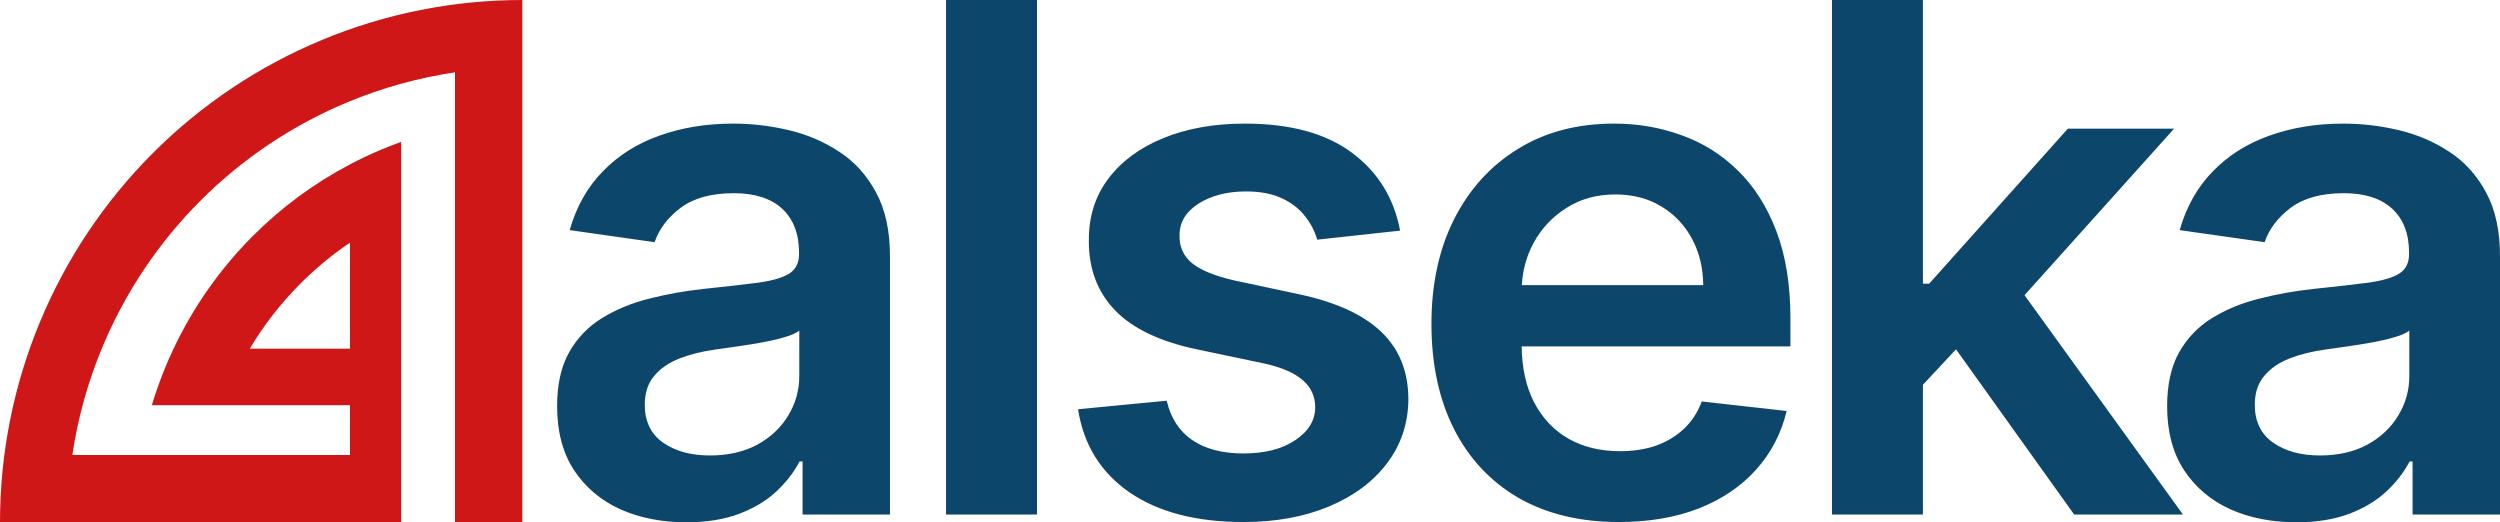
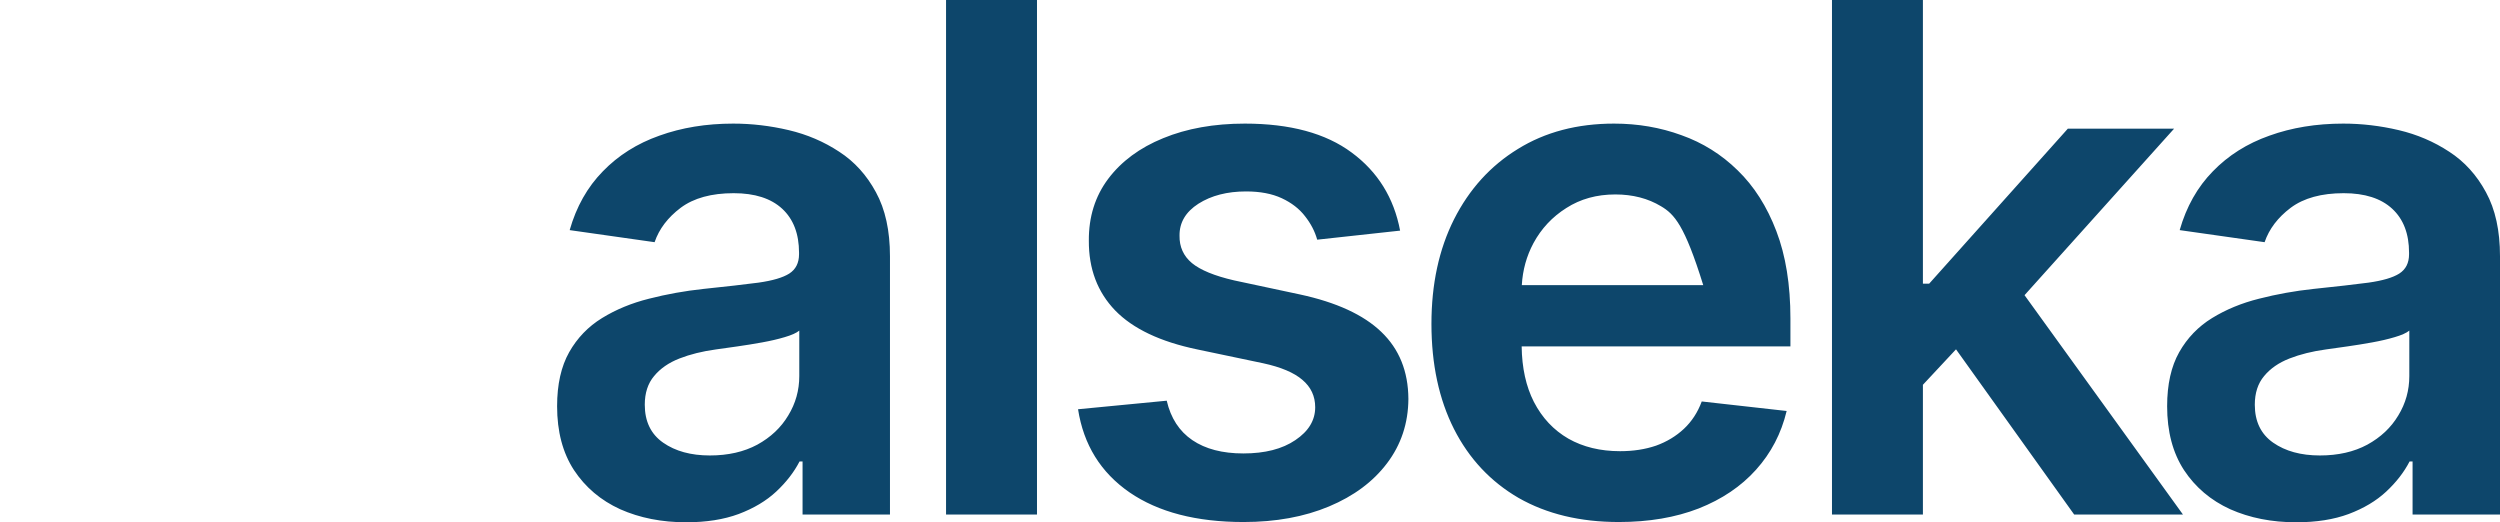
<svg xmlns="http://www.w3.org/2000/svg" fill="none" height="100%" overflow="visible" preserveAspectRatio="none" style="display: block;" viewBox="0 0 143.6 30" width="100%">
  <g id="logo">
-     <path clip-rule="evenodd" d="M9.486 21.123C9.638 20.753 9.8 20.387 9.971 20.026C11.098 17.643 12.623 15.468 14.48 13.598C16.137 11.93 18.034 10.53 20.103 9.441C20.706 9.124 21.325 8.833 21.956 8.57C22.314 8.42 22.676 8.28 23.041 8.149V23.273L23.041 26.134V30H0C0 26.06 0.776 22.159 2.284 18.52C3.791 14.88 6.001 11.573 8.787 8.787C11.573 6.001 14.88 3.791 18.52 2.284C22.159 0.776 26.06 0 30 0V30H26.134V4.154C24.032 4.468 21.971 5.038 19.999 5.855C16.828 7.169 13.947 9.094 11.521 11.521C9.094 13.947 7.169 16.828 5.855 19.999C5.038 21.971 4.468 24.032 4.154 26.134H20.103V24.704V23.273H8.722C8.941 22.546 9.196 21.828 9.486 21.123ZM14.348 20.026C15.152 18.681 16.117 17.437 17.223 16.323C18.107 15.433 19.071 14.636 20.103 13.939V20.026H14.348Z" fill="#CF1717" fill-rule="evenodd" id="logo-img" />
-     <path d="M42.115 7.1C43.183 7.1 44.246 7.225 45.305 7.475C46.363 7.725 47.33 8.139 48.205 8.716C49.08 9.283 49.782 10.058 50.312 11.039C50.85 12.02 51.12 13.247 51.12 14.719V29.553H46.099V26.508H45.925C45.607 27.123 45.16 27.701 44.583 28.239C44.016 28.768 43.299 29.196 42.434 29.523C41.577 29.841 40.571 30 39.417 30C38.013 30 36.748 29.75 35.622 29.25C34.506 28.74 33.621 27.99 32.967 26.999C32.322 26.008 32 24.786 32 23.333C32 22.083 32.232 21.049 32.693 20.231C33.155 19.414 33.785 18.759 34.583 18.269C35.381 17.778 36.281 17.407 37.281 17.157C38.291 16.898 39.336 16.71 40.413 16.595C41.712 16.46 42.765 16.34 43.573 16.234C44.381 16.119 44.968 15.946 45.334 15.715C45.709 15.474 45.896 15.104 45.897 14.604V14.517C45.896 13.43 45.574 12.588 44.93 11.991C44.285 11.395 43.357 11.097 42.145 11.097C40.865 11.097 39.85 11.376 39.1 11.934C38.359 12.492 37.859 13.151 37.6 13.911L32.722 13.218C33.106 11.871 33.742 10.746 34.627 9.842C35.512 8.928 36.594 8.245 37.873 7.793C39.152 7.331 40.567 7.1 42.115 7.1ZM134.596 7.1C135.663 7.1 136.726 7.225 137.784 7.475C138.842 7.725 139.809 8.139 140.685 8.716C141.56 9.283 142.263 10.058 142.792 11.039C143.331 12.02 143.6 13.247 143.6 14.719V29.553H138.578V26.508H138.405C138.088 27.123 137.64 27.701 137.062 28.239C136.495 28.768 135.779 29.196 134.913 29.523C134.057 29.841 133.052 30 131.897 30C130.493 30 129.227 29.75 128.102 29.25C126.986 28.74 126.101 27.99 125.447 26.999C124.803 26.008 124.48 24.786 124.48 23.333C124.481 22.083 124.711 21.049 125.173 20.231C125.635 19.414 126.265 18.759 127.063 18.269C127.862 17.778 128.761 17.407 129.762 17.157C130.772 16.898 131.815 16.71 132.893 16.595C134.191 16.46 135.245 16.34 136.053 16.234C136.861 16.119 137.448 15.946 137.813 15.715C138.189 15.474 138.376 15.104 138.376 14.604V14.517C138.376 13.43 138.054 12.588 137.409 11.991C136.765 11.395 135.836 11.097 134.624 11.097C133.345 11.097 132.329 11.376 131.579 11.934C130.838 12.492 130.339 13.151 130.079 13.911L125.201 13.218C125.586 11.871 126.221 10.746 127.106 9.842C127.991 8.928 129.074 8.245 130.354 7.793C131.633 7.331 133.047 7.1 134.596 7.1ZM71.504 7.1C74.101 7.1 76.146 7.653 77.637 8.76C79.137 9.866 80.066 11.362 80.422 13.247L75.66 13.767C75.525 13.286 75.29 12.833 74.953 12.41C74.626 11.987 74.183 11.646 73.625 11.386C73.067 11.126 72.384 10.996 71.576 10.996C70.489 10.996 69.576 11.232 68.835 11.703C68.104 12.174 67.743 12.785 67.752 13.535C67.742 14.18 67.979 14.704 68.46 15.108C68.951 15.512 69.758 15.845 70.884 16.105L74.664 16.912C76.761 17.364 78.32 18.081 79.34 19.062C80.369 20.044 80.889 21.328 80.898 22.915C80.889 24.31 80.48 25.542 79.672 26.609C78.873 27.668 77.762 28.494 76.338 29.091C74.914 29.687 73.279 29.985 71.432 29.985C68.719 29.985 66.535 29.418 64.881 28.283C63.226 27.139 62.24 25.546 61.923 23.507L67.017 23.016C67.248 24.016 67.738 24.771 68.488 25.281C69.239 25.791 70.216 26.046 71.418 26.046C72.659 26.046 73.654 25.791 74.404 25.281C75.164 24.771 75.545 24.142 75.545 23.392C75.545 22.757 75.299 22.232 74.809 21.818C74.328 21.405 73.577 21.087 72.558 20.866L68.777 20.072C66.651 19.63 65.078 18.884 64.059 17.836C63.039 16.778 62.533 15.44 62.543 13.824C62.533 12.458 62.904 11.275 63.654 10.274C64.414 9.264 65.468 8.485 66.814 7.937C68.171 7.379 69.734 7.1 71.504 7.1ZM92.712 7.1C94.078 7.1 95.367 7.321 96.579 7.764C97.801 8.197 98.878 8.87 99.811 9.784C100.754 10.698 101.495 11.862 102.033 13.275C102.572 14.68 102.842 16.355 102.842 18.298V19.899H87.404C87.42 21.133 87.653 22.196 88.108 23.088C88.58 24.002 89.239 24.705 90.086 25.195C90.932 25.676 91.923 25.916 93.058 25.916C93.817 25.916 94.505 25.81 95.121 25.599C95.737 25.377 96.272 25.055 96.724 24.632C97.175 24.209 97.517 23.685 97.748 23.06L102.625 23.607C102.317 24.896 101.73 26.022 100.864 26.984C100.008 27.937 98.911 28.677 97.574 29.206C96.237 29.725 94.708 29.985 92.986 29.985C90.764 29.985 88.845 29.524 87.228 28.601C85.622 27.668 84.385 26.349 83.519 24.646C82.654 22.934 82.222 20.919 82.222 18.601C82.222 16.321 82.654 14.32 83.519 12.598C84.395 10.866 85.618 9.52 87.186 8.558C88.754 7.586 90.596 7.1 92.712 7.1ZM59.565 29.553H54.341V0.001H59.565V29.553ZM110.452 16.292H110.813L118.778 7.389H124.882L116.289 16.955L125.388 29.553H119.139L112.353 20.065L110.452 22.102V29.553H105.229V0.001H110.452V16.292ZM45.911 18.99C45.748 19.125 45.468 19.25 45.074 19.365C44.69 19.481 44.256 19.581 43.775 19.668C43.294 19.755 42.818 19.832 42.347 19.899C41.875 19.967 41.466 20.024 41.12 20.072C40.341 20.178 39.643 20.351 39.027 20.592C38.412 20.832 37.926 21.169 37.57 21.602C37.214 22.025 37.036 22.574 37.036 23.247C37.036 24.209 37.388 24.935 38.09 25.426C38.792 25.916 39.687 26.162 40.773 26.162C41.822 26.162 42.731 25.955 43.501 25.541C44.27 25.118 44.862 24.56 45.275 23.867C45.699 23.175 45.911 22.419 45.911 21.602V18.99ZM138.391 18.99C138.227 19.125 137.948 19.25 137.554 19.365C137.169 19.481 136.736 19.581 136.255 19.668C135.774 19.755 135.298 19.832 134.826 19.899C134.355 19.967 133.946 20.024 133.6 20.072C132.821 20.178 132.123 20.351 131.508 20.592C130.892 20.832 130.406 21.169 130.05 21.602C129.694 22.025 129.516 22.574 129.516 23.247C129.516 24.209 129.867 24.935 130.569 25.426C131.272 25.916 132.167 26.162 133.254 26.162C134.302 26.162 135.211 25.955 135.98 25.541C136.75 25.118 137.342 24.56 137.756 23.867C138.179 23.175 138.391 22.419 138.391 21.602V18.99ZM92.784 11.169C91.716 11.169 90.778 11.429 89.97 11.948C89.162 12.458 88.532 13.132 88.08 13.969C87.685 14.707 87.463 15.51 87.413 16.378H97.834C97.824 15.378 97.608 14.488 97.185 13.709C96.761 12.92 96.17 12.3 95.41 11.848C94.66 11.396 93.784 11.169 92.784 11.169Z" fill="#0D466B" id="logo-text" />
+     <path d="M42.115 7.1C43.183 7.1 44.246 7.225 45.305 7.475C46.363 7.725 47.33 8.139 48.205 8.716C49.08 9.283 49.782 10.058 50.312 11.039C50.85 12.02 51.12 13.247 51.12 14.719V29.553H46.099V26.508H45.925C45.607 27.123 45.16 27.701 44.583 28.239C44.016 28.768 43.299 29.196 42.434 29.523C41.577 29.841 40.571 30 39.417 30C38.013 30 36.748 29.75 35.622 29.25C34.506 28.74 33.621 27.99 32.967 26.999C32.322 26.008 32 24.786 32 23.333C32 22.083 32.232 21.049 32.693 20.231C33.155 19.414 33.785 18.759 34.583 18.269C35.381 17.778 36.281 17.407 37.281 17.157C38.291 16.898 39.336 16.71 40.413 16.595C41.712 16.46 42.765 16.34 43.573 16.234C44.381 16.119 44.968 15.946 45.334 15.715C45.709 15.474 45.896 15.104 45.897 14.604V14.517C45.896 13.43 45.574 12.588 44.93 11.991C44.285 11.395 43.357 11.097 42.145 11.097C40.865 11.097 39.85 11.376 39.1 11.934C38.359 12.492 37.859 13.151 37.6 13.911L32.722 13.218C33.106 11.871 33.742 10.746 34.627 9.842C35.512 8.928 36.594 8.245 37.873 7.793C39.152 7.331 40.567 7.1 42.115 7.1ZM134.596 7.1C135.663 7.1 136.726 7.225 137.784 7.475C138.842 7.725 139.809 8.139 140.685 8.716C141.56 9.283 142.263 10.058 142.792 11.039C143.331 12.02 143.6 13.247 143.6 14.719V29.553H138.578V26.508H138.405C138.088 27.123 137.64 27.701 137.062 28.239C136.495 28.768 135.779 29.196 134.913 29.523C134.057 29.841 133.052 30 131.897 30C130.493 30 129.227 29.75 128.102 29.25C126.986 28.74 126.101 27.99 125.447 26.999C124.803 26.008 124.48 24.786 124.48 23.333C124.481 22.083 124.711 21.049 125.173 20.231C125.635 19.414 126.265 18.759 127.063 18.269C127.862 17.778 128.761 17.407 129.762 17.157C130.772 16.898 131.815 16.71 132.893 16.595C134.191 16.46 135.245 16.34 136.053 16.234C136.861 16.119 137.448 15.946 137.813 15.715C138.189 15.474 138.376 15.104 138.376 14.604V14.517C138.376 13.43 138.054 12.588 137.409 11.991C136.765 11.395 135.836 11.097 134.624 11.097C133.345 11.097 132.329 11.376 131.579 11.934C130.838 12.492 130.339 13.151 130.079 13.911L125.201 13.218C125.586 11.871 126.221 10.746 127.106 9.842C127.991 8.928 129.074 8.245 130.354 7.793C131.633 7.331 133.047 7.1 134.596 7.1ZM71.504 7.1C74.101 7.1 76.146 7.653 77.637 8.76C79.137 9.866 80.066 11.362 80.422 13.247L75.66 13.767C75.525 13.286 75.29 12.833 74.953 12.41C74.626 11.987 74.183 11.646 73.625 11.386C73.067 11.126 72.384 10.996 71.576 10.996C70.489 10.996 69.576 11.232 68.835 11.703C68.104 12.174 67.743 12.785 67.752 13.535C67.742 14.18 67.979 14.704 68.46 15.108C68.951 15.512 69.758 15.845 70.884 16.105L74.664 16.912C76.761 17.364 78.32 18.081 79.34 19.062C80.369 20.044 80.889 21.328 80.898 22.915C80.889 24.31 80.48 25.542 79.672 26.609C78.873 27.668 77.762 28.494 76.338 29.091C74.914 29.687 73.279 29.985 71.432 29.985C68.719 29.985 66.535 29.418 64.881 28.283C63.226 27.139 62.24 25.546 61.923 23.507L67.017 23.016C67.248 24.016 67.738 24.771 68.488 25.281C69.239 25.791 70.216 26.046 71.418 26.046C72.659 26.046 73.654 25.791 74.404 25.281C75.164 24.771 75.545 24.142 75.545 23.392C75.545 22.757 75.299 22.232 74.809 21.818C74.328 21.405 73.577 21.087 72.558 20.866L68.777 20.072C66.651 19.63 65.078 18.884 64.059 17.836C63.039 16.778 62.533 15.44 62.543 13.824C62.533 12.458 62.904 11.275 63.654 10.274C64.414 9.264 65.468 8.485 66.814 7.937C68.171 7.379 69.734 7.1 71.504 7.1ZM92.712 7.1C94.078 7.1 95.367 7.321 96.579 7.764C97.801 8.197 98.878 8.87 99.811 9.784C100.754 10.698 101.495 11.862 102.033 13.275C102.572 14.68 102.842 16.355 102.842 18.298V19.899H87.404C87.42 21.133 87.653 22.196 88.108 23.088C88.58 24.002 89.239 24.705 90.086 25.195C90.932 25.676 91.923 25.916 93.058 25.916C93.817 25.916 94.505 25.81 95.121 25.599C95.737 25.377 96.272 25.055 96.724 24.632C97.175 24.209 97.517 23.685 97.748 23.06L102.625 23.607C102.317 24.896 101.73 26.022 100.864 26.984C100.008 27.937 98.911 28.677 97.574 29.206C96.237 29.725 94.708 29.985 92.986 29.985C90.764 29.985 88.845 29.524 87.228 28.601C85.622 27.668 84.385 26.349 83.519 24.646C82.654 22.934 82.222 20.919 82.222 18.601C82.222 16.321 82.654 14.32 83.519 12.598C84.395 10.866 85.618 9.52 87.186 8.558C88.754 7.586 90.596 7.1 92.712 7.1ZM59.565 29.553H54.341V0.001H59.565V29.553ZM110.452 16.292H110.813L118.778 7.389H124.882L116.289 16.955L125.388 29.553H119.139L112.353 20.065L110.452 22.102V29.553H105.229V0.001H110.452V16.292ZM45.911 18.99C45.748 19.125 45.468 19.25 45.074 19.365C44.69 19.481 44.256 19.581 43.775 19.668C43.294 19.755 42.818 19.832 42.347 19.899C41.875 19.967 41.466 20.024 41.12 20.072C40.341 20.178 39.643 20.351 39.027 20.592C38.412 20.832 37.926 21.169 37.57 21.602C37.214 22.025 37.036 22.574 37.036 23.247C37.036 24.209 37.388 24.935 38.09 25.426C38.792 25.916 39.687 26.162 40.773 26.162C41.822 26.162 42.731 25.955 43.501 25.541C44.27 25.118 44.862 24.56 45.275 23.867C45.699 23.175 45.911 22.419 45.911 21.602V18.99ZM138.391 18.99C138.227 19.125 137.948 19.25 137.554 19.365C137.169 19.481 136.736 19.581 136.255 19.668C135.774 19.755 135.298 19.832 134.826 19.899C134.355 19.967 133.946 20.024 133.6 20.072C132.821 20.178 132.123 20.351 131.508 20.592C130.892 20.832 130.406 21.169 130.05 21.602C129.694 22.025 129.516 22.574 129.516 23.247C129.516 24.209 129.867 24.935 130.569 25.426C131.272 25.916 132.167 26.162 133.254 26.162C134.302 26.162 135.211 25.955 135.98 25.541C136.75 25.118 137.342 24.56 137.756 23.867C138.179 23.175 138.391 22.419 138.391 21.602V18.99ZM92.784 11.169C91.716 11.169 90.778 11.429 89.97 11.948C89.162 12.458 88.532 13.132 88.08 13.969C87.685 14.707 87.463 15.51 87.413 16.378H97.834C96.761 12.92 96.17 12.3 95.41 11.848C94.66 11.396 93.784 11.169 92.784 11.169Z" fill="#0D466B" id="logo-text" />
  </g>
</svg>